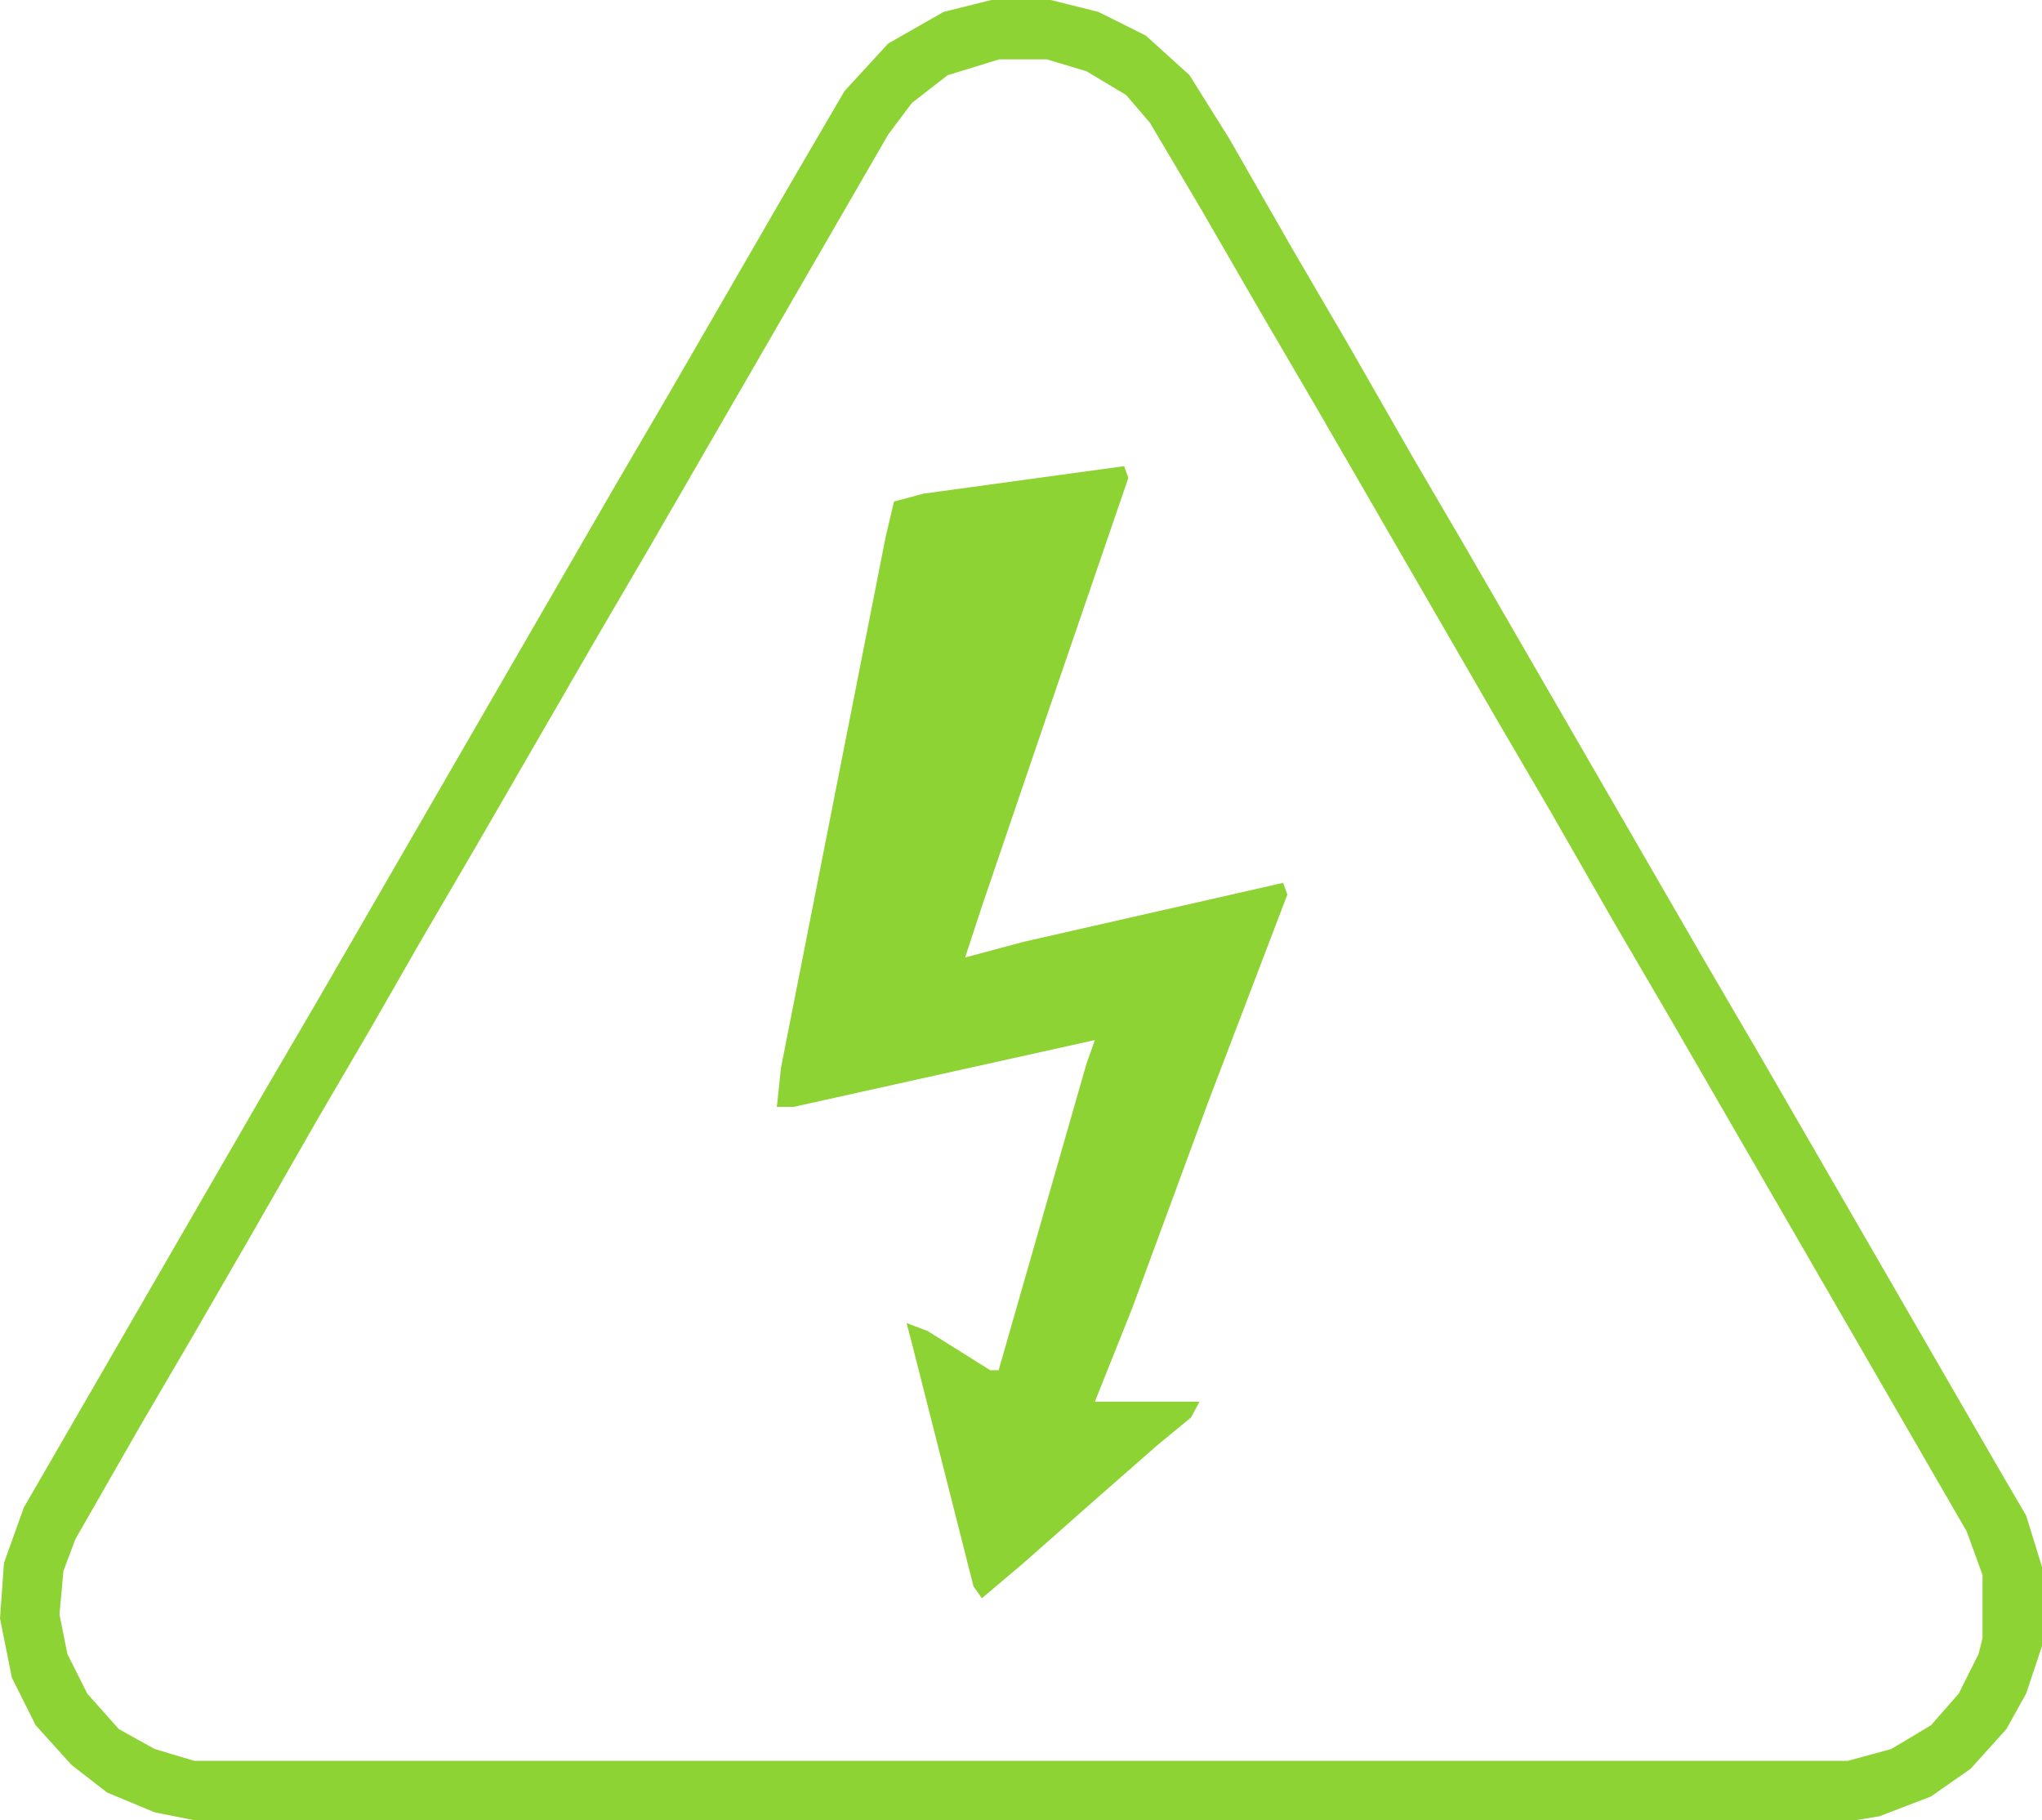
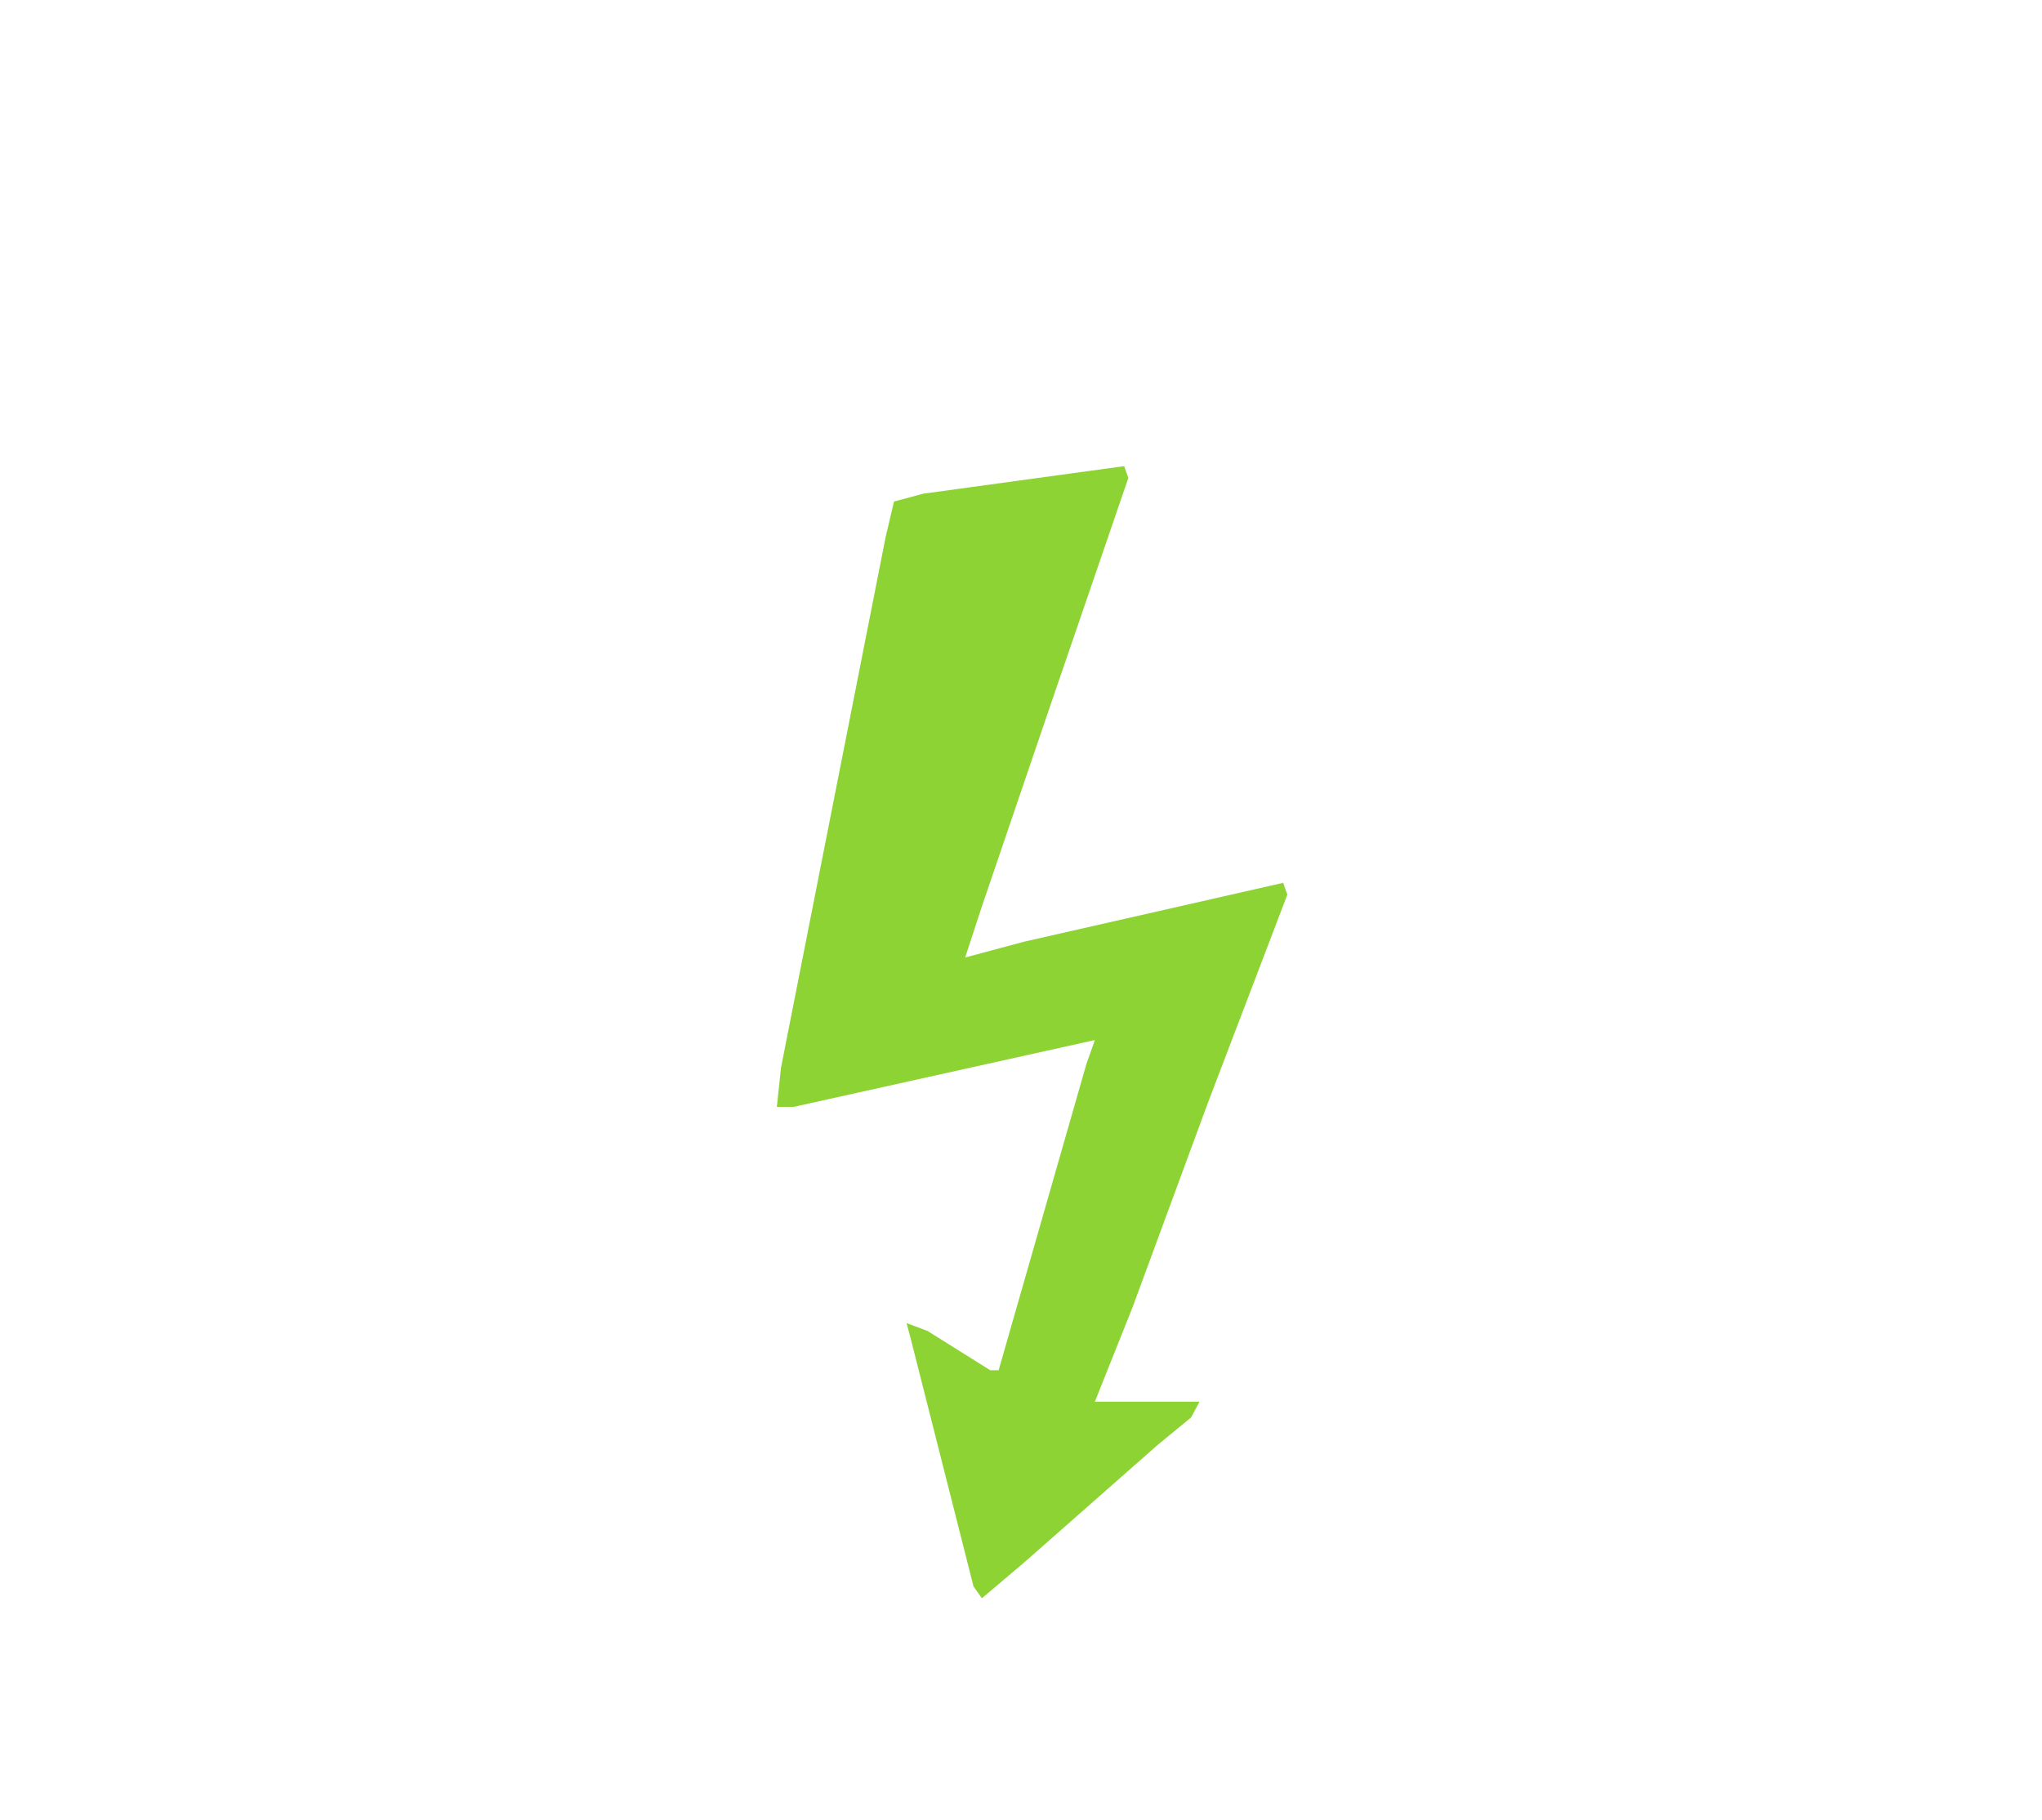
<svg xmlns="http://www.w3.org/2000/svg" width="92" height="82" viewBox="0 0 92 82" fill="none">
-   <path d="M44.66 0H47.34L49.483 0.535L51.627 1.604L53.592 3.387L55.379 6.239L58.237 11.23L60.738 15.509L63.596 20.5L66.097 24.778L76.816 43.317L79.317 47.596L90.035 66.135L91.285 68.274L92 70.591V74.156L91.285 76.296L90.392 77.9L88.784 79.683L86.998 80.93L84.676 81.822L83.604 82H8.753L6.967 81.644L4.823 80.752L3.216 79.504L1.608 77.722L0.536 75.583L0 72.909L0.179 70.413L1.072 67.917L11.79 49.378L14.291 45.1L27.689 21.926L30.19 17.648L35.55 8.378L38.05 4.1L40.016 1.961L42.517 0.535L44.66 0ZM45.017 2.674L42.695 3.387L41.087 4.635L40.016 6.061L29.297 24.6L26.796 28.878L21.437 38.148L18.936 42.426L16.792 46.17L14.291 50.448L11.433 55.439L8.753 60.074L6.252 64.352L3.394 69.344L2.858 70.77L2.68 72.73L3.037 74.513L3.93 76.296L5.359 77.9L6.967 78.791L8.753 79.326H83.247L85.212 78.791L86.998 77.722L88.249 76.296L89.142 74.513L89.32 73.8V70.948L88.606 68.987L75.208 45.813L72.707 41.535L69.849 36.544L67.348 32.265L59.309 18.361L56.808 14.083L54.128 9.448L51.806 5.526L50.734 4.278L48.948 3.209L47.161 2.674H45.017Z" fill="#8DD334" />
-   <path d="M50.648 21L50.836 21.531L47.254 31.979L44.238 40.833L43.484 43.135L46.123 42.427L57.812 39.771L58 40.302L54.418 49.688L51.025 58.896L49.328 63.146H54.041L53.664 63.854L52.156 65.094L49.328 67.573L46.123 70.406L44.238 72L43.861 71.469L41.033 60.312L40.844 59.604L41.787 59.958L44.615 61.729H44.992L48.951 47.917L49.328 46.854L35.754 49.865H35L35.188 48.094L39.902 24.188L40.279 22.594L41.598 22.24L50.648 21Z" fill="#8DD334" />
+   <path d="M50.648 21L50.836 21.531L47.254 31.979L44.238 40.833L43.484 43.135L46.123 42.427L57.812 39.771L58 40.302L54.418 49.688L51.025 58.896L49.328 63.146H54.041L53.664 63.854L52.156 65.094L46.123 70.406L44.238 72L43.861 71.469L41.033 60.312L40.844 59.604L41.787 59.958L44.615 61.729H44.992L48.951 47.917L49.328 46.854L35.754 49.865H35L35.188 48.094L39.902 24.188L40.279 22.594L41.598 22.24L50.648 21Z" fill="#8DD334" />
</svg>